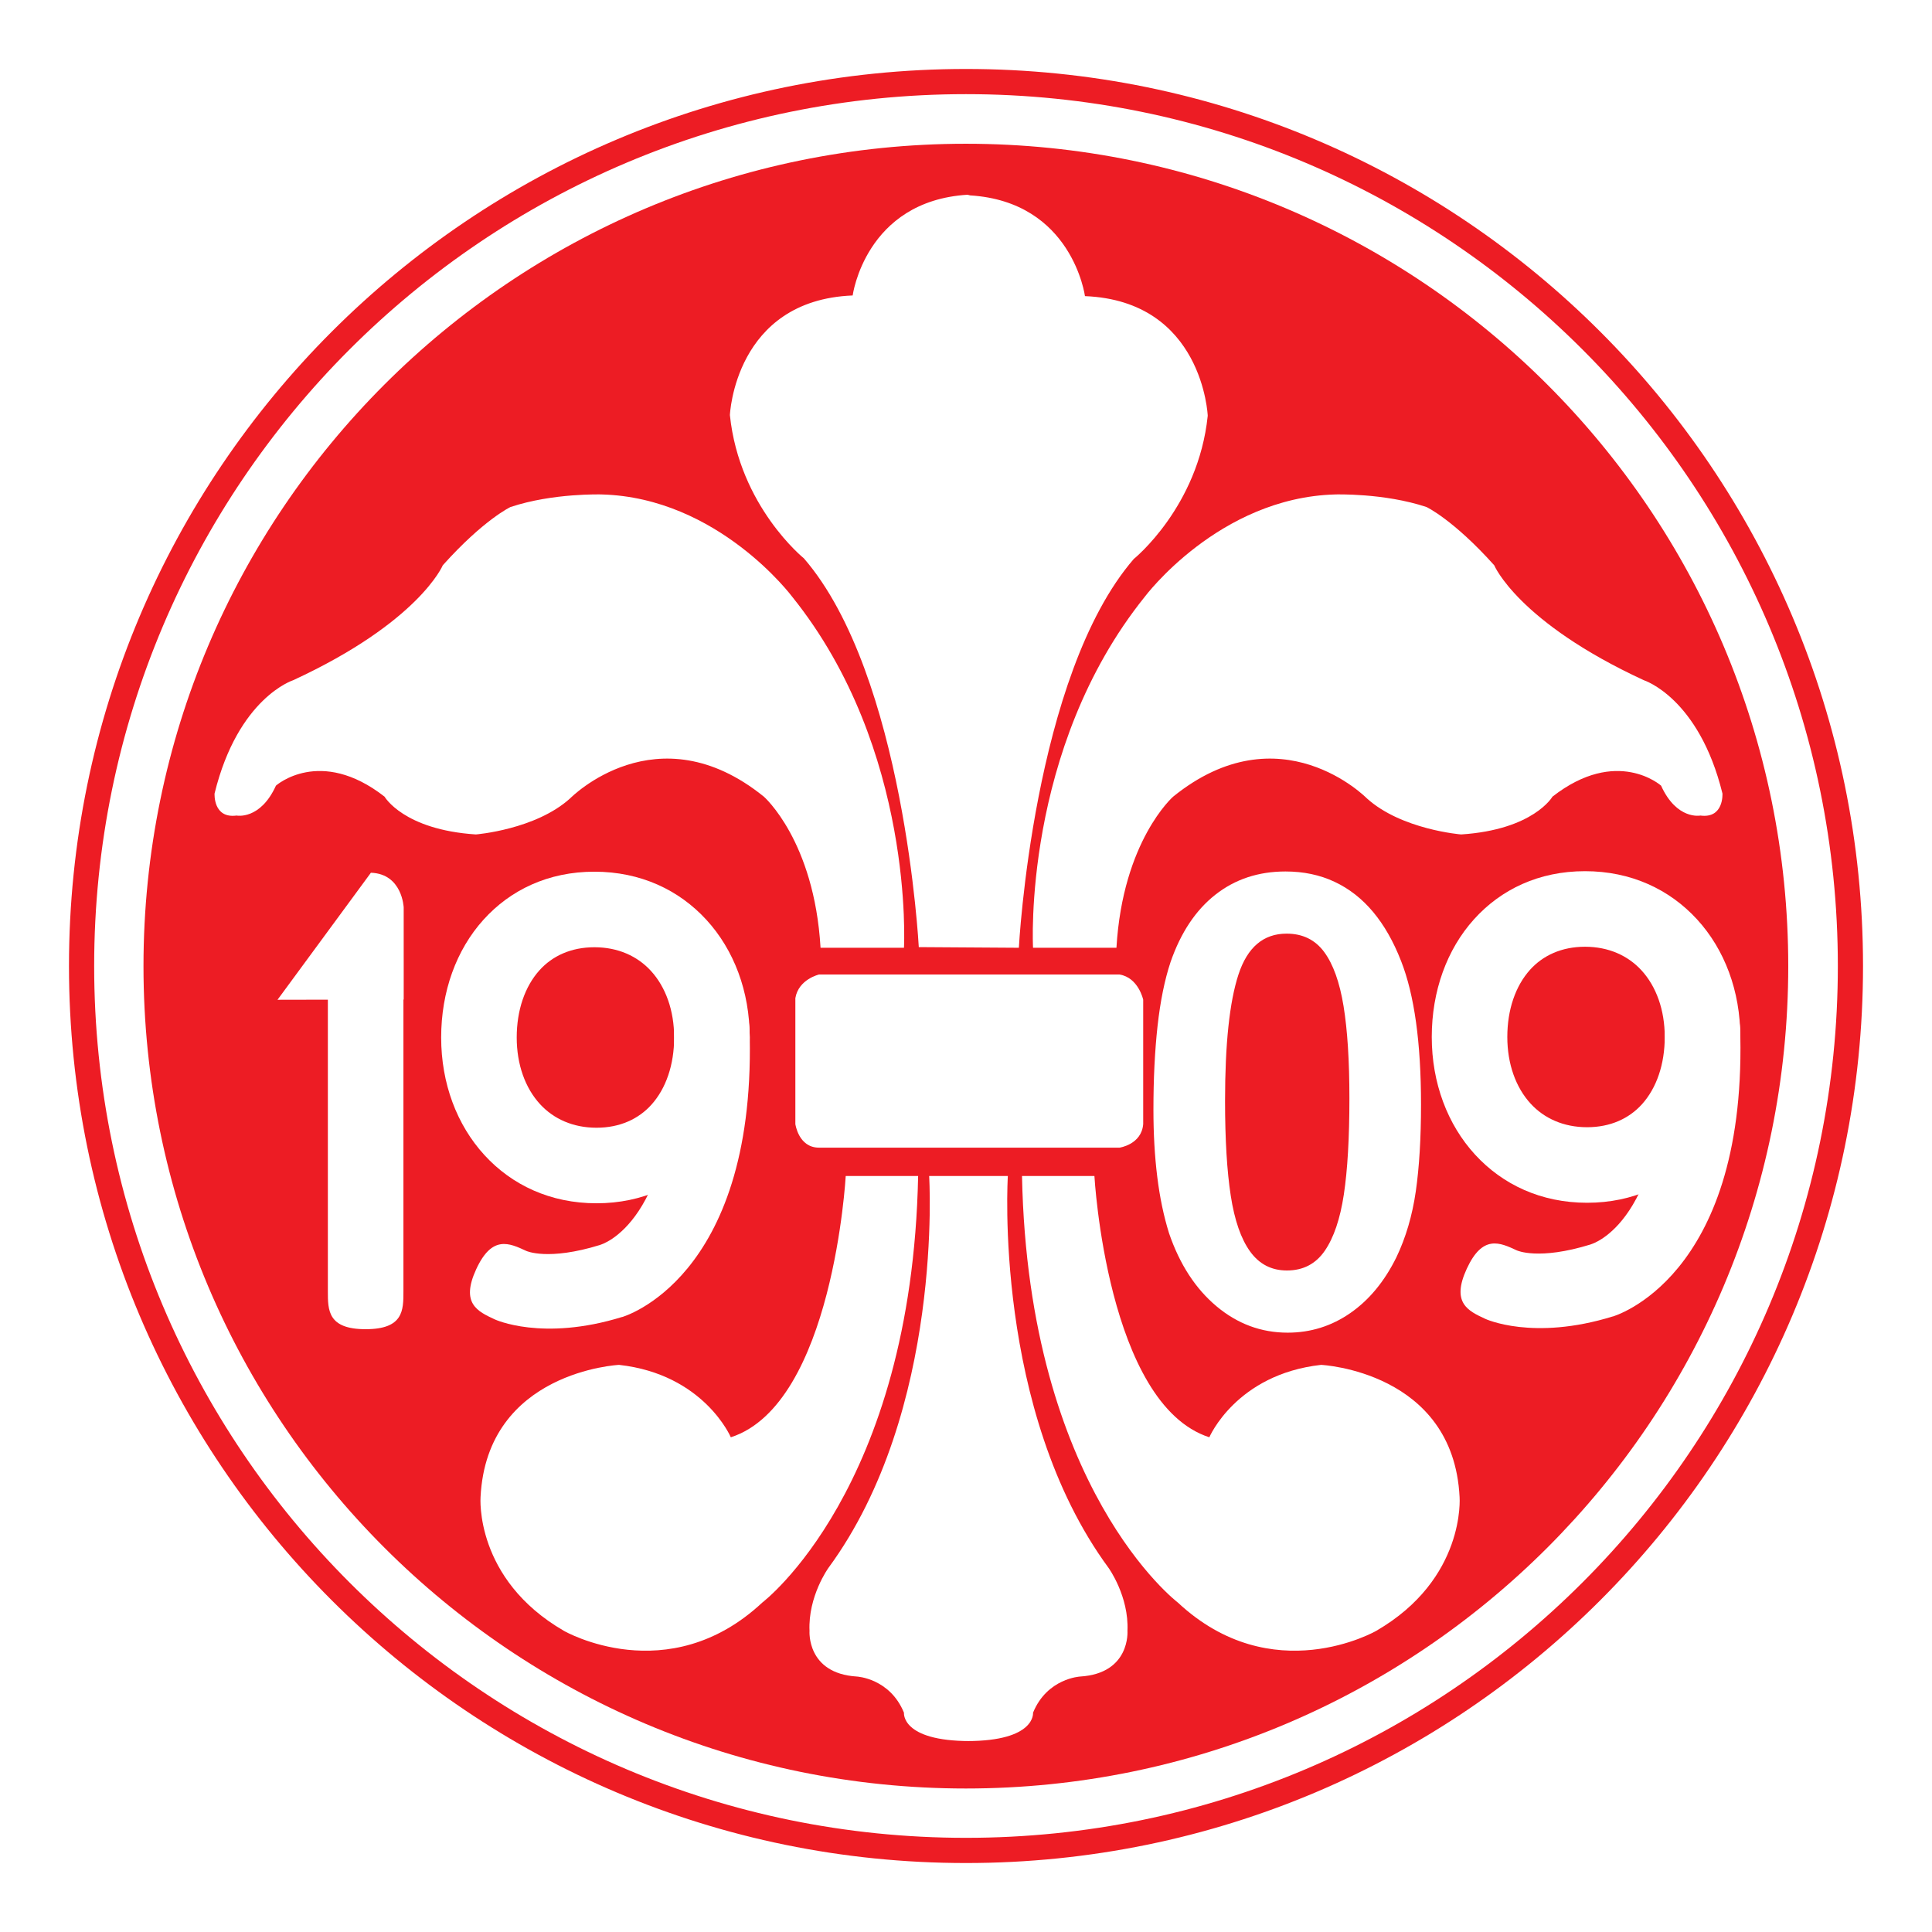
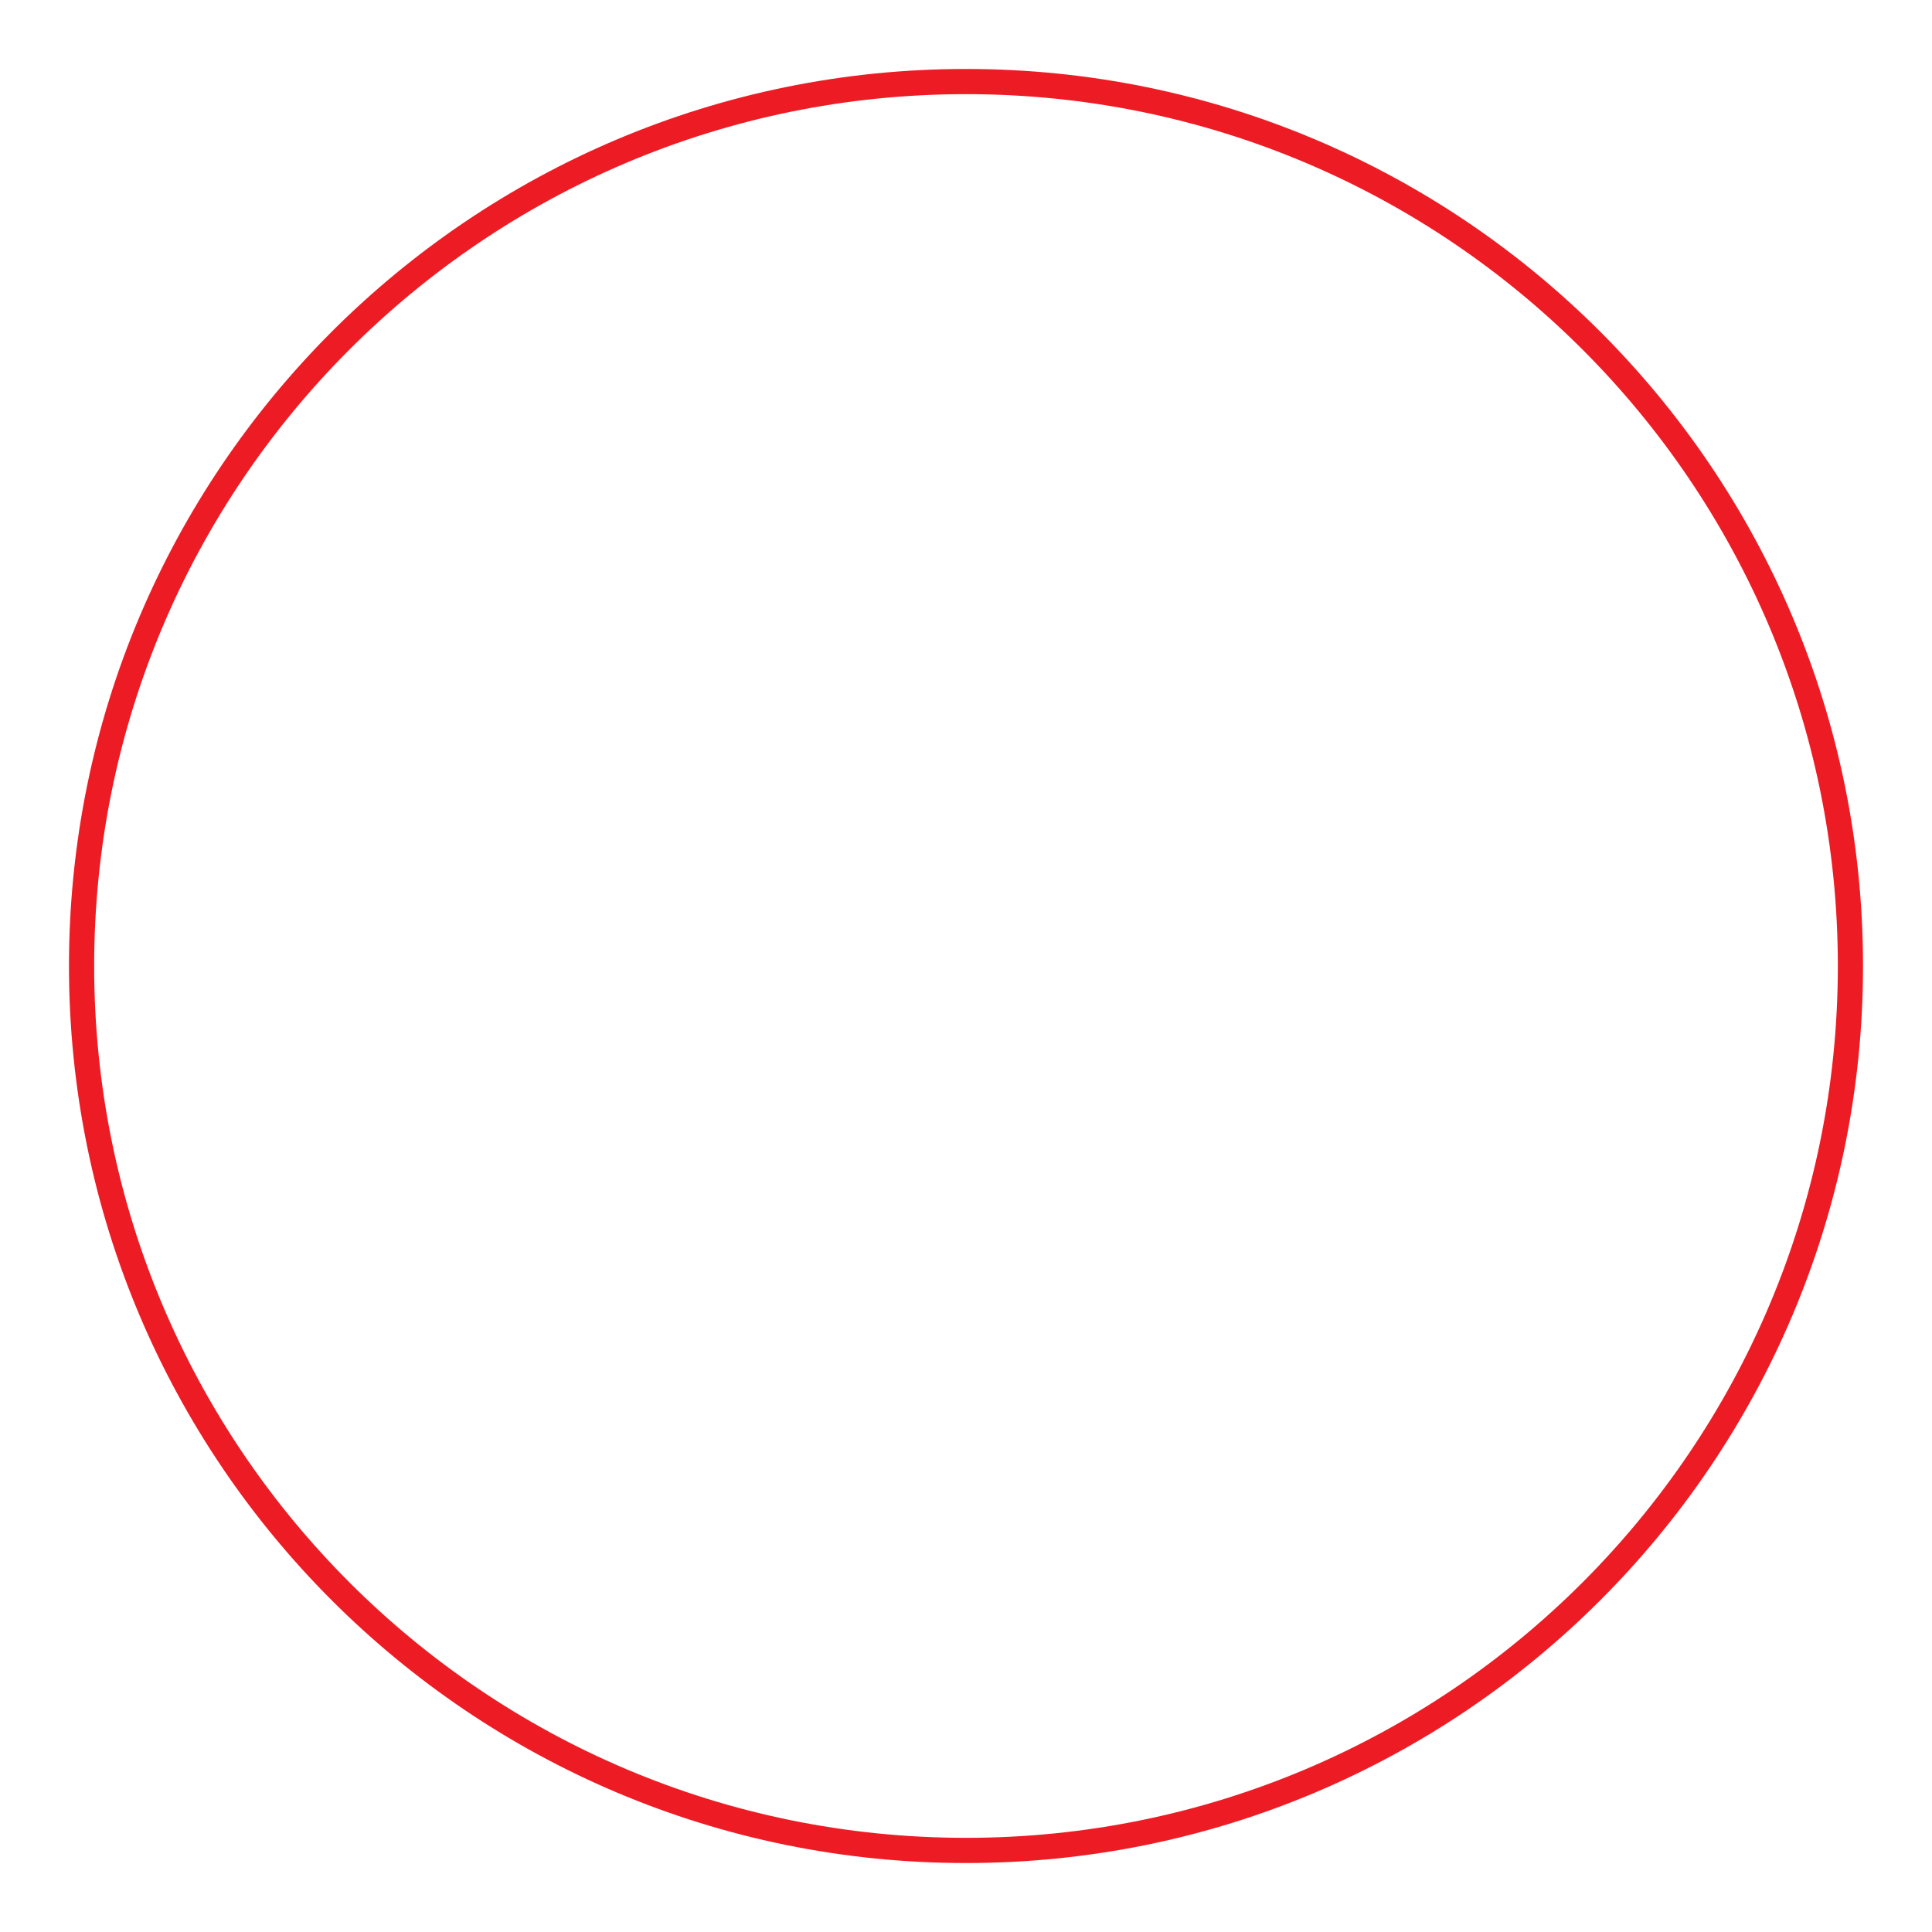
<svg xmlns="http://www.w3.org/2000/svg" version="1.0" id="Layer_1" x="0px" y="0px" width="192.756px" height="192.756px" viewBox="0 0 192.756 192.756" enable-background="new 0 0 192.756 192.756" xml:space="preserve">
  <g>
    <polygon fill-rule="evenodd" clip-rule="evenodd" fill="#FFFFFF" points="0,0 192.756,0 192.756,192.756 0,192.756 0,0  " />
    <path fill-rule="evenodd" clip-rule="evenodd" fill="#FFFFFF" d="M96.378,184.617c48.732,0,88.24-39.506,88.24-88.239   c0-48.733-39.508-88.24-88.24-88.24s-88.24,39.507-88.24,88.24C8.138,145.111,47.646,184.617,96.378,184.617L96.378,184.617z" />
    <path fill="#ED1C24" d="M96.378,183.361c24.02,0,45.766-9.736,61.506-25.477c15.741-15.74,25.478-37.486,25.478-61.507   c0-24.02-9.736-45.766-25.478-61.507c-15.74-15.74-37.486-25.477-61.506-25.477c-24.02,0-45.766,9.737-61.507,25.477   C19.131,50.612,9.395,72.359,9.395,96.378c0,24.019,9.736,45.767,25.477,61.507C50.612,173.625,72.358,183.361,96.378,183.361   L96.378,183.361z M96.378,185.875c-24.713,0-47.087-10.02-63.283-26.215C16.899,143.465,6.882,121.09,6.882,96.378   c0-24.713,10.018-47.087,26.213-63.283C49.291,16.9,71.665,6.881,96.378,6.881s47.087,10.018,63.282,26.213   c16.196,16.196,26.214,38.57,26.214,63.283c0,24.714-10.018,47.087-26.214,63.282C143.465,175.857,121.091,185.875,96.378,185.875   L96.378,185.875z" />
-     <path fill-rule="evenodd" clip-rule="evenodd" fill="#ED1C24" d="M96.365,178.439c45.314,0,82.049-36.734,82.049-82.049   c0-45.313-36.735-82.048-82.049-82.048c-45.313,0-82.049,36.735-82.049,82.048C14.315,141.705,51.051,178.439,96.365,178.439   L96.365,178.439z" />
    <path fill-rule="evenodd" clip-rule="evenodd" fill="#FFFFFF" d="M96.784,173.707c-6.909,0-6.595-2.828-6.595-2.828   c-1.414-3.453-4.711-3.611-4.711-3.611c-5.025-0.314-4.711-4.553-4.711-4.553c-0.157-3.455,1.884-6.283,1.884-6.283   c11.542-15.703,10.051-39.102,10.051-39.102h7.851c0,0-1.492,23.398,10.051,39.102c0,0,2.041,2.828,1.884,6.283   c0,0,0.314,4.238-4.711,4.553c0,0-3.298,0.158-4.711,3.611c0,0,0.313,2.828-6.596,2.828H96.784L96.784,173.707z" />
    <path fill-rule="evenodd" clip-rule="evenodd" fill="#FFFFFF" d="M91.602,117.33h-7.224c0,0-1.256,22.77-11.464,26.068   c0,0-2.669-6.281-11.149-7.225c0,0-13.192,0.629-13.82,13.191c0,0-0.628,8.166,8.323,13.35c0,0,10.365,5.967,19.788-2.828   C76.055,159.887,90.974,148.58,91.602,117.33L91.602,117.33z" />
    <path fill-rule="evenodd" clip-rule="evenodd" fill="#FFFFFF" d="M101.966,117.33h7.224c0,0,1.256,22.77,11.465,26.068   c0,0,2.669-6.281,11.149-7.225c0,0,13.19,0.629,13.819,13.191c0,0,0.628,8.166-8.323,13.35c0,0-10.365,5.967-19.787-2.828   C117.513,159.887,102.594,148.58,101.966,117.33L101.966,117.33z" />
    <path fill-rule="evenodd" clip-rule="evenodd" fill="#FFFFFF" d="M81.708,97.229c0,0-2.042,0.471-2.355,2.355v12.562   c0,0,0.314,2.355,2.355,2.355s29.994,0,29.994,0s2.199-0.312,2.355-2.355V99.74c0,0-0.471-2.197-2.355-2.512H81.708L81.708,97.229z   " />
-     <path fill-rule="evenodd" clip-rule="evenodd" fill="#FFFFFF" d="M111.388,94.559h-8.322c0,0-1.1-19.787,11.149-35.02   c0,0,7.381-9.893,19.002-10.208c0,0,4.868-0.157,9.108,1.256c0,0,2.669,1.256,6.753,5.811c0,0,2.354,5.653,14.918,11.464   c0,0,5.496,1.728,7.853,11.307c0,0,0.157,2.513-2.199,2.199c0,0-2.355,0.471-3.926-2.984c0,0-4.397-3.926-10.835,1.099   c0,0-1.885,3.298-9.109,3.77c0,0-5.967-0.472-9.422-3.612c0,0-8.638-8.794-19.315-0.157   C117.042,79.483,112.017,83.881,111.388,94.559L111.388,94.559z" />
    <path fill-rule="evenodd" clip-rule="evenodd" fill="#FFFFFF" d="M81.866,94.559h8.323c0,0,1.099-19.787-11.15-35.02   c0,0-7.381-9.893-19.002-10.208c0,0-4.868-0.157-9.108,1.256c0,0-2.67,1.256-6.752,5.811c0,0-2.355,5.653-14.918,11.464   c0,0-5.497,1.728-7.852,11.307c0,0-0.157,2.513,2.198,2.199c0,0,2.355,0.471,3.926-2.984c0,0,4.397-3.926,10.836,1.099   c0,0,1.885,3.298,9.108,3.77c0,0,5.967-0.472,9.422-3.612c0,0,8.637-8.794,19.316-0.157C76.212,79.483,81.237,83.881,81.866,94.559   L81.866,94.559z" />
-     <path fill="#FFFFFF" d="M32.711,128.846v-33.18c0-1.884,0-3.769,3.769-3.769c3.77,0,3.77,1.885,3.77,3.769l0,33.18   c0,1.883,0,3.768-3.77,3.768S32.711,130.729,32.711,128.846L32.711,128.846z" />
+     <path fill="#FFFFFF" d="M32.711,128.846v-33.18c3.77,0,3.77,1.885,3.77,3.769l0,33.18   c0,1.883,0,3.768-3.77,3.768S32.711,130.729,32.711,128.846L32.711,128.846z" />
    <path fill-rule="evenodd" clip-rule="evenodd" fill="#FFFFFF" d="M40.276,90.535c0,0-0.131-3.35-3.271-3.462l-9.318,12.675   l12.589-0.025V90.535L40.276,90.535z" />
    <path fill="#FFFFFF" d="M59.513,112.514c2.326,0,4.191-0.869,5.473-2.291c1.462-1.621,2.274-3.996,2.274-6.713   c0-2.684-0.841-5.037-2.325-6.653c-1.339-1.458-3.269-2.35-5.631-2.35c-2.327,0-4.193,0.869-5.475,2.291   c-1.463,1.623-2.276,3.998-2.276,6.712c0,2.684,0.841,5.035,2.327,6.652C55.22,111.621,57.151,112.514,59.513,112.514   L59.513,112.514z M59.513,120.051c-4.6,0-8.436-1.818-11.168-4.795c-2.765-3.01-4.33-7.164-4.33-11.746   c0-4.58,1.506-8.738,4.22-11.747c2.685-2.977,6.466-4.794,11.069-4.794c4.6,0,8.435,1.818,11.167,4.794   c2.763,3.01,4.328,7.165,4.328,11.747s-1.505,8.74-4.218,11.748C67.897,118.234,64.117,120.051,59.513,120.051L59.513,120.051z" />
    <path fill="#FFFFFF" d="M52.504,124.803c0.006,0.002,2.16,1.016,7.371-0.596l0.03-0.016c0.021-0.006,7.719-2.139,7.359-20.623   c-0.036-1.885-0.073-3.768,3.697-3.826c3.769-0.059,3.806,1.824,3.842,3.709c0.471,24.229-12.711,27.943-12.749,27.955l0.03-0.016   c-7.98,2.471-12.717,0.248-12.73,0.242c-1.709-0.793-3.418-1.586-1.843-5.002C49.086,123.215,50.795,124.01,52.504,124.803   L52.504,124.803z" />
    <path fill-rule="evenodd" clip-rule="evenodd" fill="#FFFFFF" d="M134.076,119.168c-0.367,2.438-1.003,4.312-1.903,5.623   c-0.901,1.309-2.16,1.965-3.777,1.965c-1.535,0-2.759-0.629-3.669-1.891c-0.912-1.258-1.557-3.117-1.935-5.574   c-0.379-2.457-0.568-5.611-0.568-9.461c0-5.674,0.445-9.871,1.336-12.596c0.891-2.723,2.492-4.085,4.806-4.085   c1.597,0,2.845,0.61,3.746,1.829c0.9,1.219,1.546,3.02,1.935,5.405c0.389,2.389,0.584,5.455,0.584,9.201   C134.63,113.537,134.444,116.732,134.076,119.168L134.076,119.168z M139.783,95.874c-0.757-1.942-1.688-3.573-2.791-4.893   c-1.104-1.319-2.387-2.322-3.848-3.006c-1.461-0.685-3.091-1.028-4.89-1.028c-2.699,0-5.028,0.771-6.99,2.312   c-1.964,1.541-3.455,3.779-4.476,6.718c-0.592,1.782-1.023,3.911-1.299,6.389c-0.274,2.479-0.411,5.264-0.411,8.355   c0,2.396,0.126,4.623,0.381,6.682c0.254,2.059,0.646,3.938,1.176,5.635c1.062,3.104,2.64,5.533,4.735,7.289   s4.461,2.633,7.098,2.633c2.289,0,4.374-0.652,6.255-1.957c1.879-1.305,3.413-3.16,4.598-5.568   c0.939-1.965,1.584-4.156,1.933-6.572c0.348-2.418,0.521-5.305,0.521-8.664C141.775,104.021,141.11,99.246,139.783,95.874   L139.783,95.874z" />
    <path fill="#FFFFFF" d="M158.345,112.463c2.326,0,4.19-0.869,5.473-2.291c1.463-1.621,2.274-3.998,2.274-6.713   c0-2.684-0.841-5.035-2.325-6.652c-1.339-1.458-3.27-2.35-5.631-2.35c-2.327,0-4.192,0.868-5.476,2.29   c-1.463,1.622-2.275,3.997-2.275,6.712c0,2.684,0.842,5.035,2.327,6.652C154.051,111.57,155.982,112.463,158.345,112.463   L158.345,112.463z M158.345,120c-4.601,0-8.436-1.818-11.169-4.795c-2.764-3.008-4.329-7.164-4.329-11.746s1.506-8.738,4.22-11.747   c2.684-2.977,6.465-4.794,11.069-4.794c4.6,0,8.434,1.82,11.166,4.794c2.764,3.01,4.328,7.165,4.328,11.747   s-1.505,8.74-4.218,11.748C166.729,118.184,162.948,120,158.345,120L158.345,120z" />
    <path fill="#FFFFFF" d="M151.336,124.752c0.006,0.002,2.159,1.018,7.37-0.596l0.029-0.016c0.022-0.006,7.72-2.139,7.36-20.623   c-0.036-1.883-0.073-3.768,3.696-3.826c3.769-0.059,3.806,1.824,3.843,3.709c0.47,24.229-12.712,27.943-12.75,27.955l0.03-0.016   c-7.979,2.471-12.717,0.248-12.73,0.242c-1.709-0.793-3.418-1.586-1.843-5.002C147.918,123.164,149.627,123.957,151.336,124.752   L151.336,124.752z" />
    <path fill-rule="evenodd" clip-rule="evenodd" fill="#FFFFFF" d="M96.784,19.494c10.208,0.628,11.463,10.051,11.463,10.051   c11.778,0.471,12.249,11.935,12.249,11.935c-0.941,9.108-7.38,14.29-7.38,14.29c-10.051,11.621-11.464,38.789-11.464,38.789   l-9.985-0.065c0,0-1.413-27.167-11.464-38.789c0,0-6.439-5.183-7.381-14.291c0,0,0.472-11.463,12.249-11.935   c0,0,1.256-9.422,11.463-10.05L96.784,19.494L96.784,19.494z" />
  </g>
</svg>